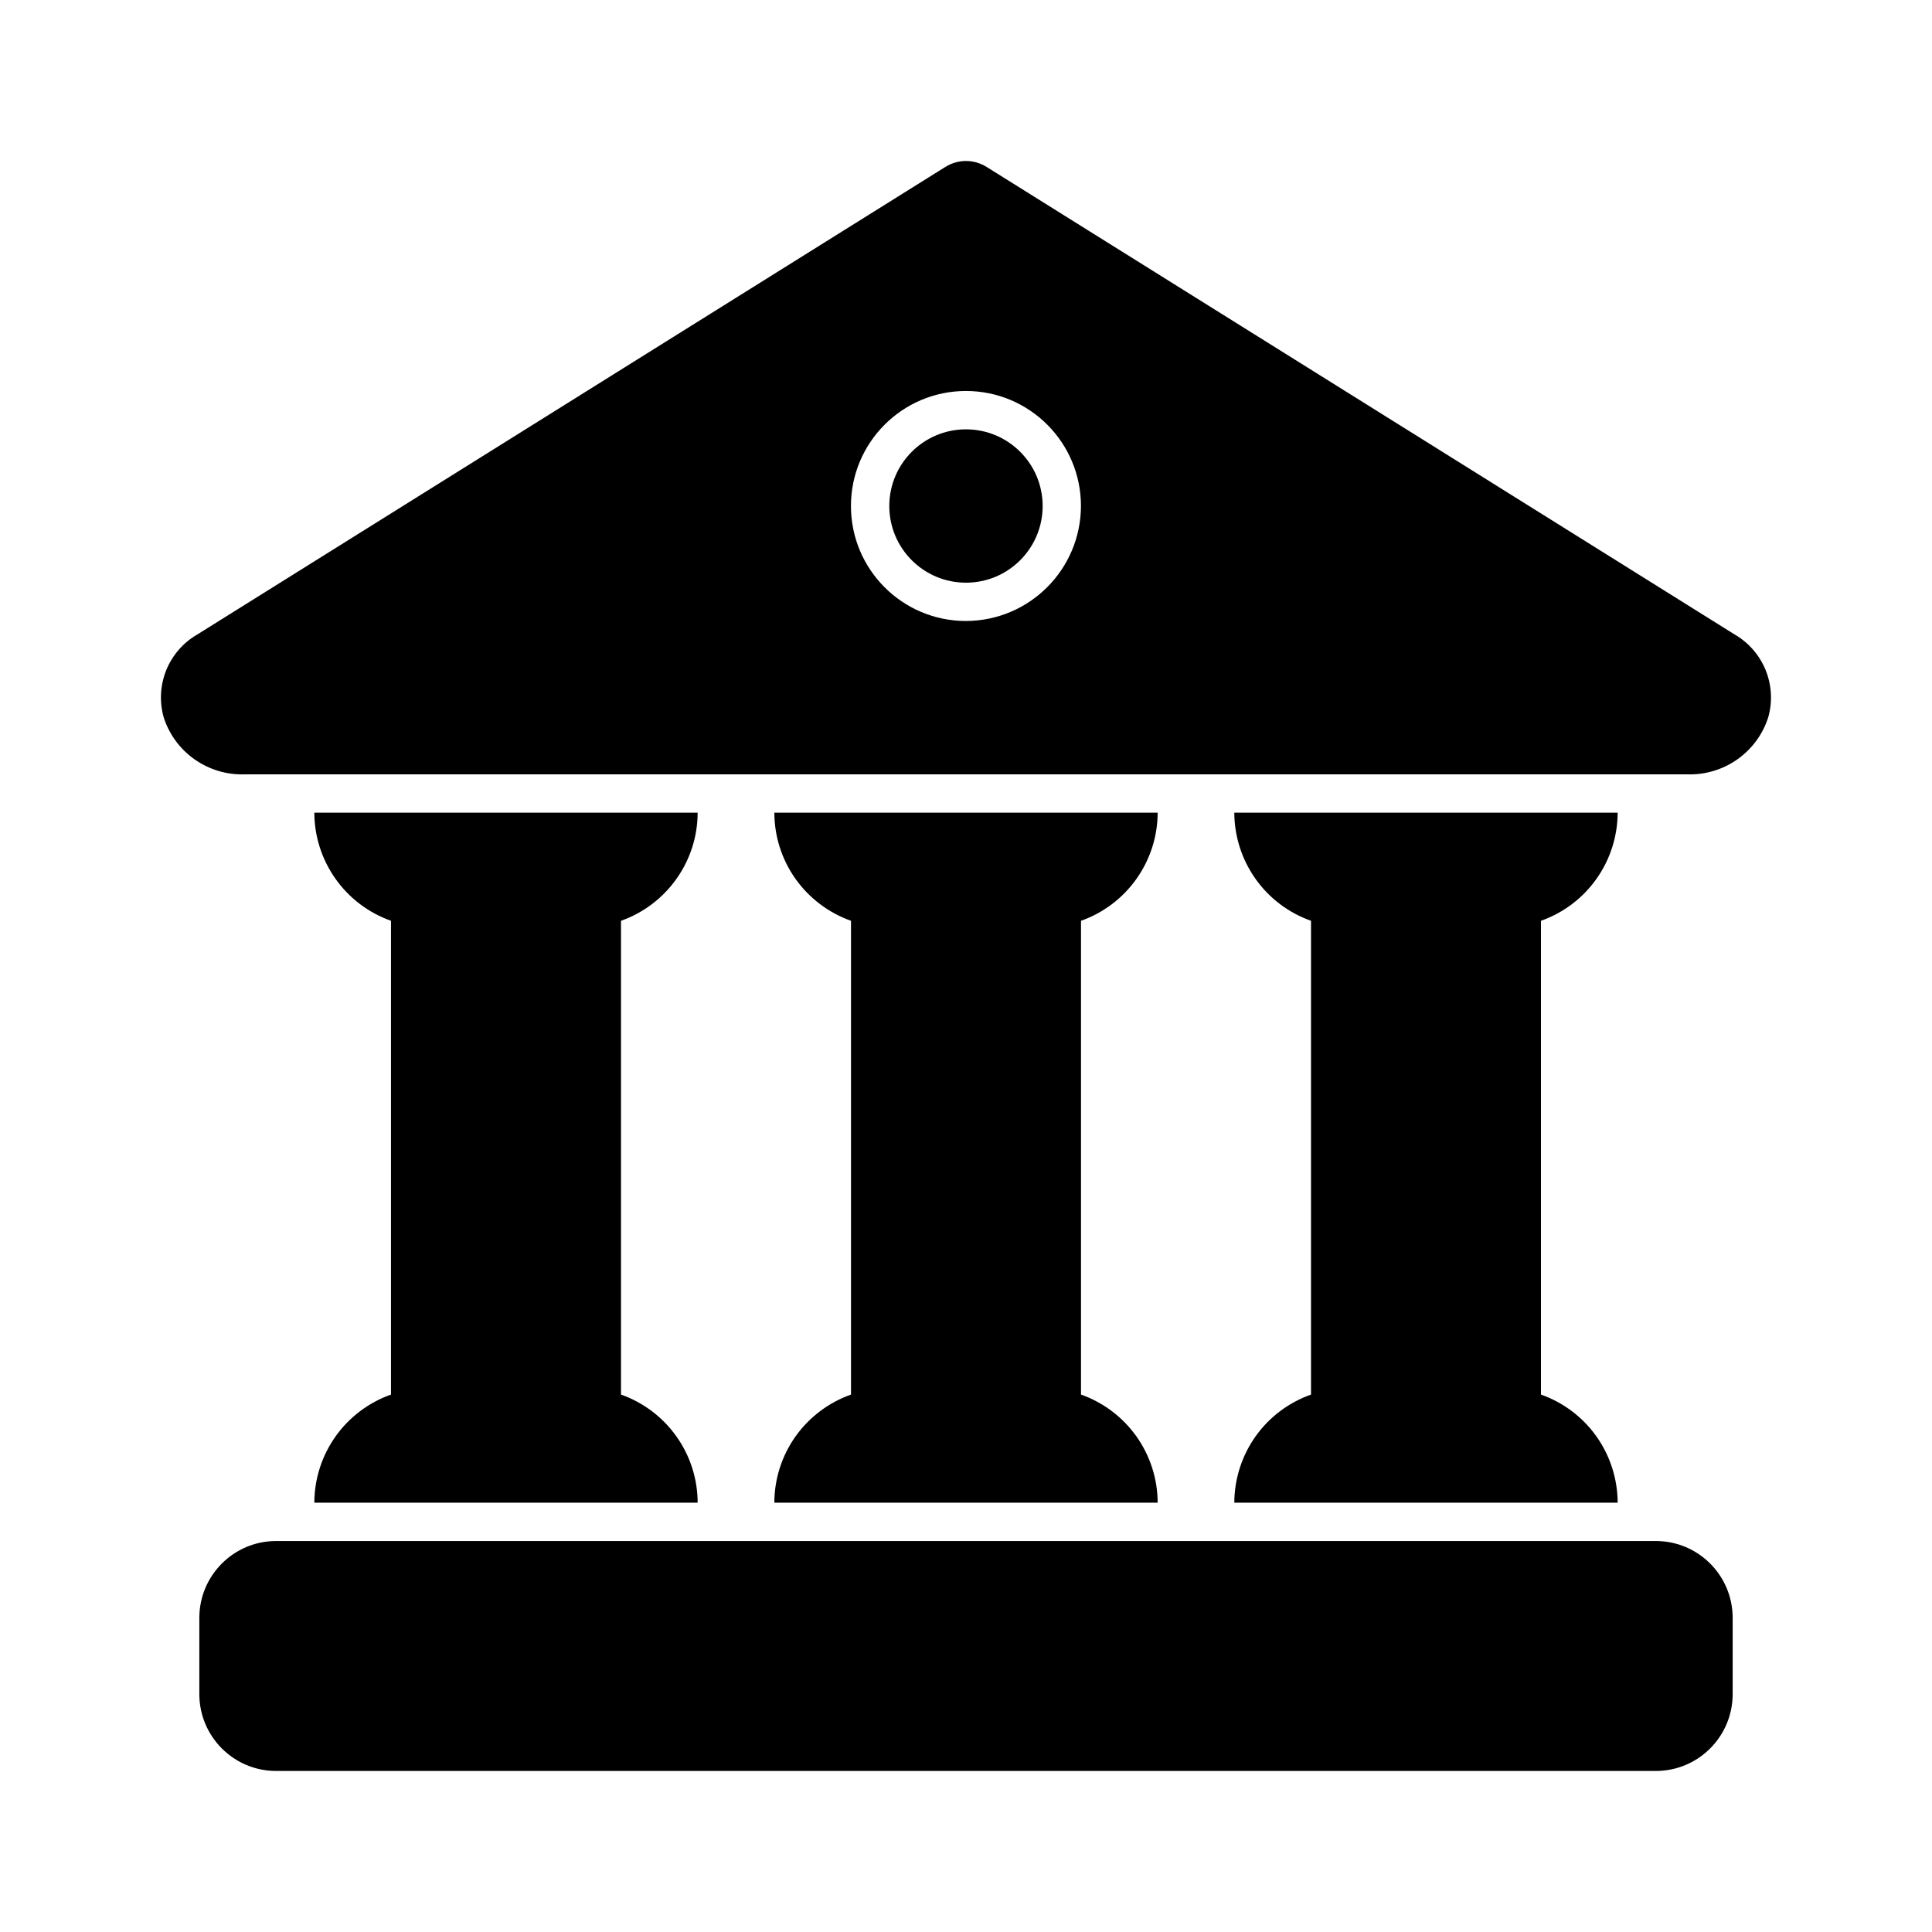
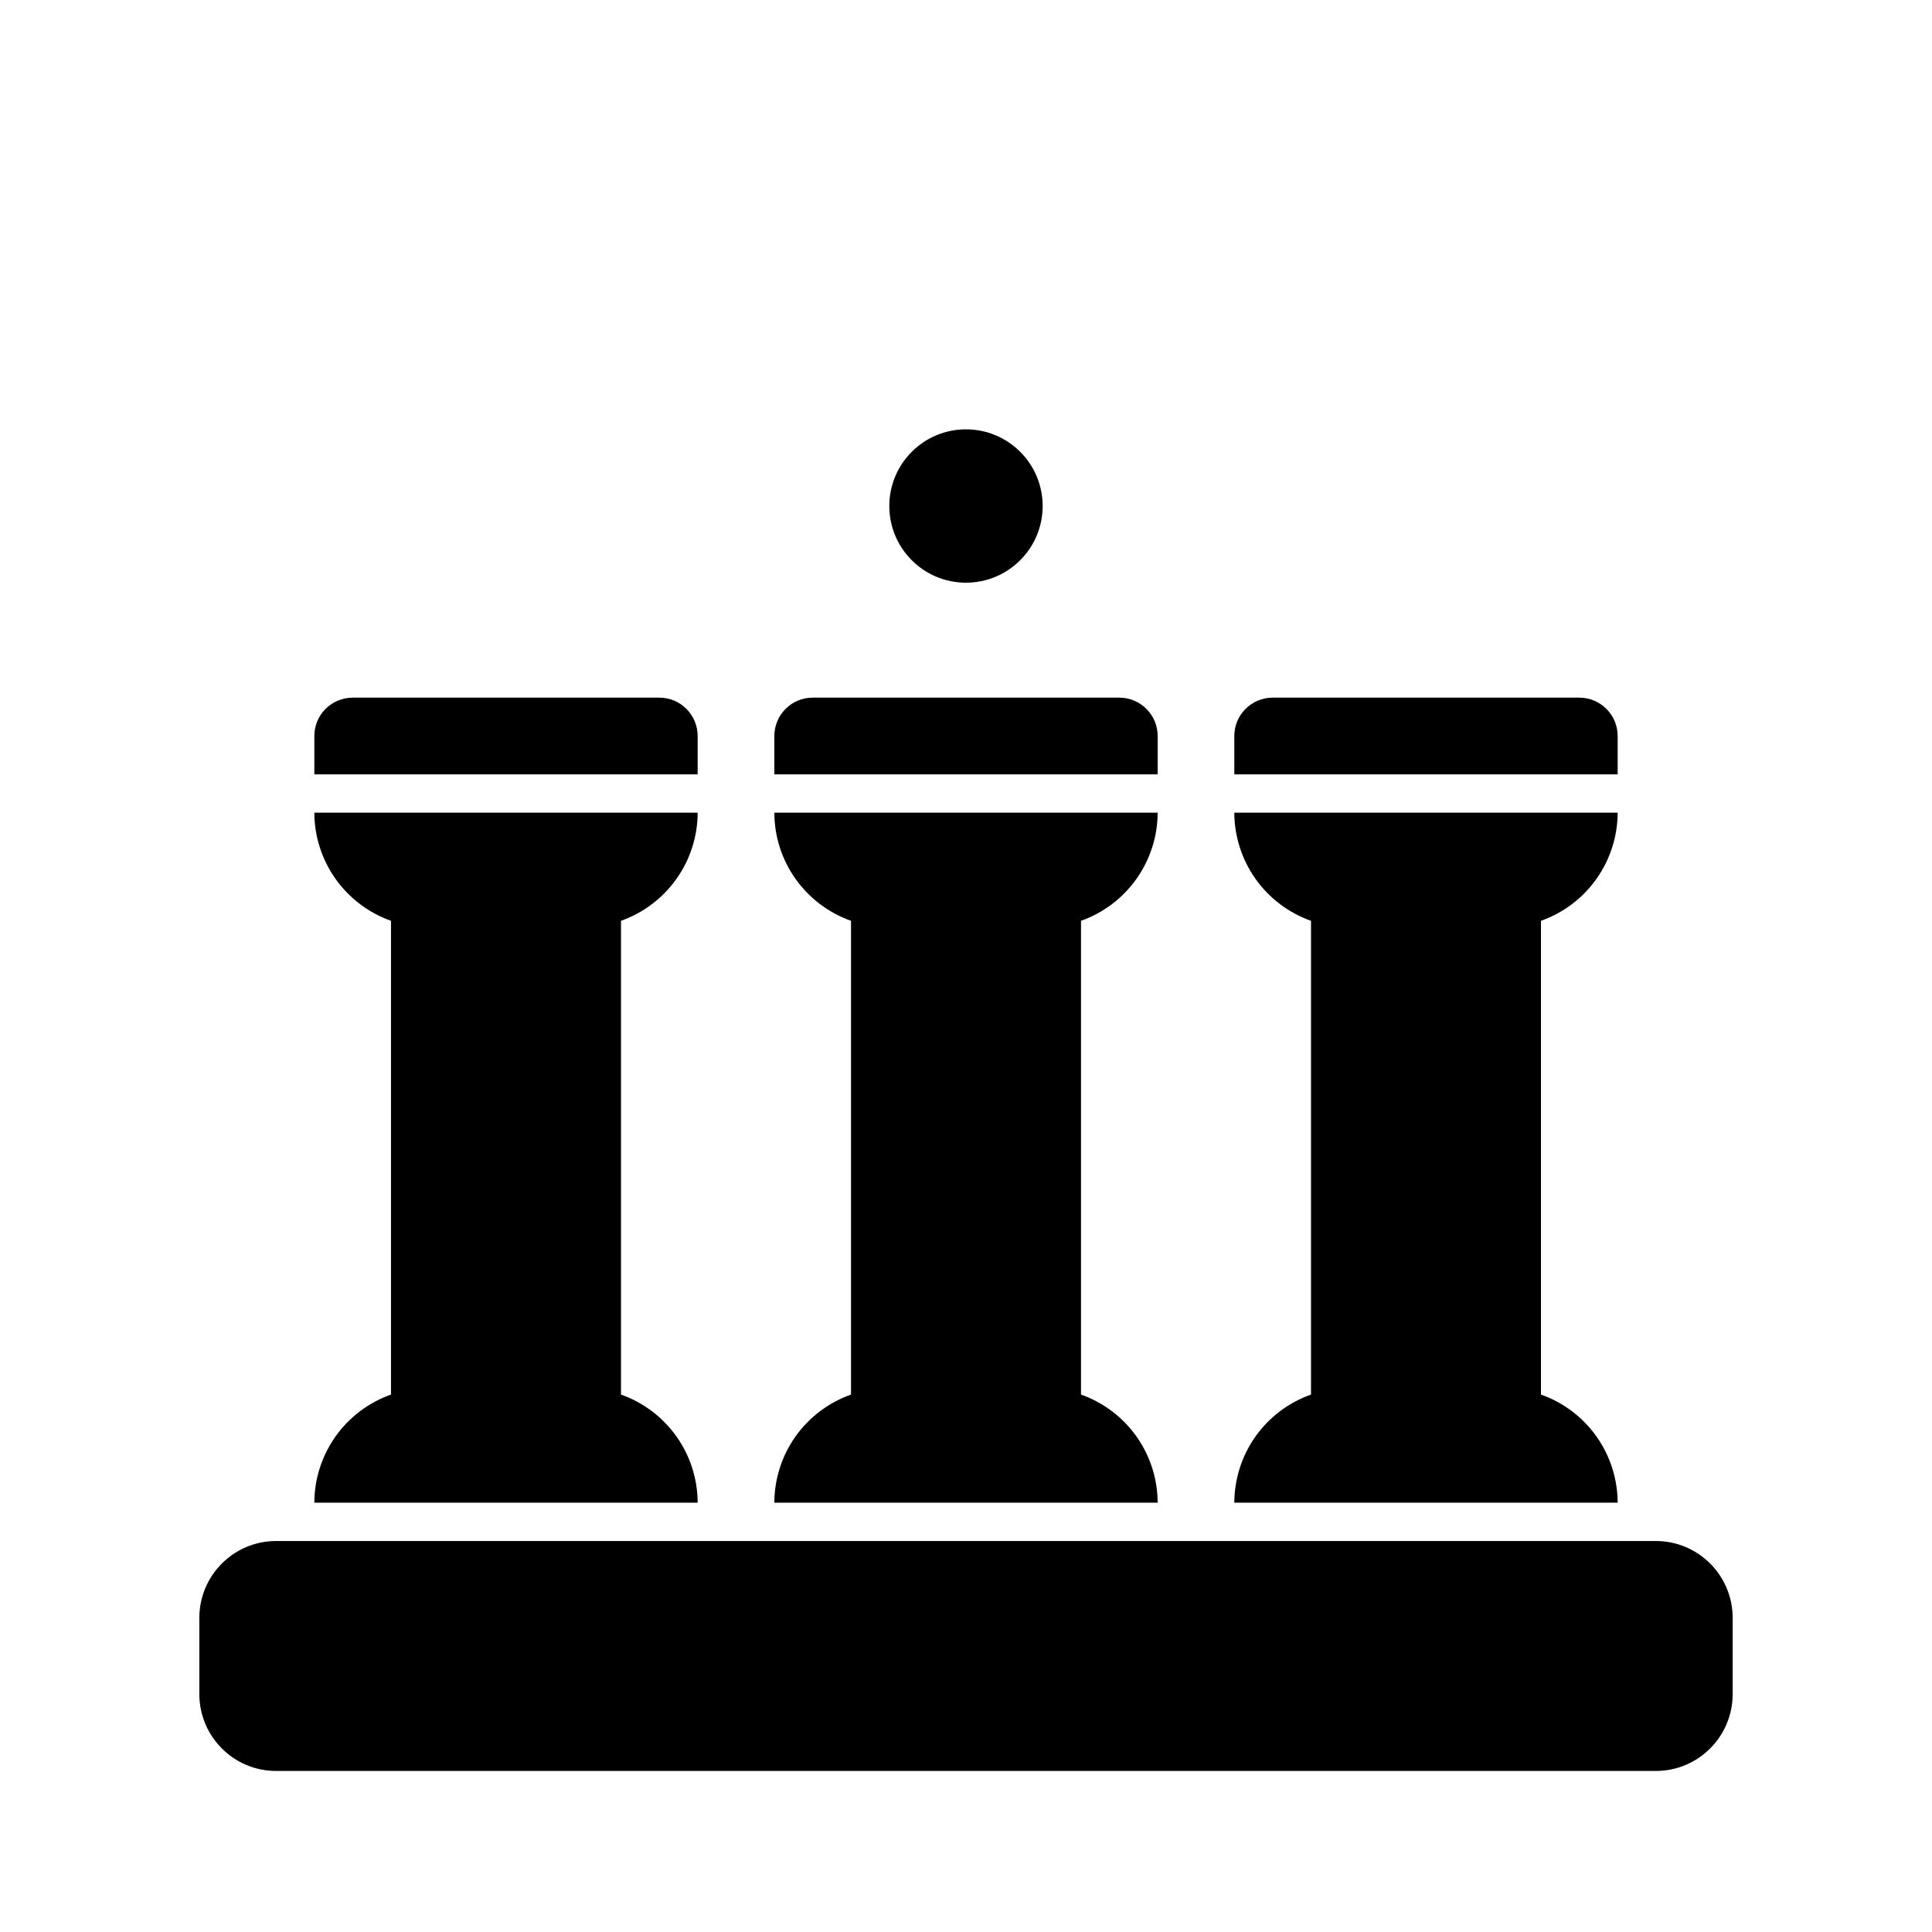
<svg xmlns="http://www.w3.org/2000/svg" width="40" height="40" viewBox="0 0 40 40" fill="none">
-   <path d="M35.912 13.135L20.42 3.452C20.293 3.375 20.148 3.333 19.999 3.333C19.851 3.333 19.705 3.375 19.579 3.452L4.087 13.135C3.796 13.302 3.57 13.562 3.443 13.872C3.317 14.183 3.298 14.527 3.388 14.849C3.501 15.202 3.725 15.508 4.027 15.721C4.33 15.934 4.693 16.044 5.063 16.032H34.935C35.305 16.044 35.669 15.934 35.971 15.721C36.273 15.508 36.498 15.202 36.61 14.849C36.701 14.527 36.681 14.183 36.555 13.872C36.428 13.562 36.202 13.302 35.912 13.135ZM19.999 12.857C18.684 12.857 17.618 11.791 17.618 10.476C17.618 9.161 18.684 8.095 19.999 8.095C21.314 8.095 22.38 9.161 22.38 10.476C22.376 11.79 21.312 12.853 19.999 12.857Z" fill="#E9AF30" style="fill:#E9AF30;fill:color(display-p3 0.915 0.687 0.19);fill-opacity:1;" />
-   <path d="M19.999 12.064C20.876 12.064 21.587 11.353 21.587 10.476C21.587 9.6 20.876 8.889 19.999 8.889C19.123 8.889 18.412 9.6 18.412 10.476C18.412 11.353 19.123 12.064 19.999 12.064Z" fill="#E9AF30" style="fill:#E9AF30;fill:color(display-p3 0.915 0.687 0.19);fill-opacity:1;" />
+   <path d="M19.999 12.064C20.876 12.064 21.587 11.353 21.587 10.476C21.587 9.6 20.876 8.889 19.999 8.889C19.123 8.889 18.412 9.6 18.412 10.476C18.412 11.353 19.123 12.064 19.999 12.064" fill="#E9AF30" style="fill:#E9AF30;fill:color(display-p3 0.915 0.687 0.19);fill-opacity:1;" />
  <path d="M23.968 15.238V16.032H16.032V15.238C16.032 14.8 16.387 14.444 16.825 14.444H23.174C23.613 14.444 23.968 14.8 23.968 15.238ZM23.968 31.111H16.032C16.033 30.62 16.186 30.141 16.47 29.74C16.755 29.34 17.156 29.037 17.619 28.873V19.064C17.156 18.9 16.755 18.597 16.47 18.196C16.186 17.795 16.033 17.317 16.032 16.826H23.968C23.967 17.317 23.813 17.795 23.529 18.196C23.245 18.597 22.844 18.9 22.381 19.064V28.873C22.844 29.037 23.245 29.34 23.529 29.74C23.813 30.141 23.967 30.62 23.968 31.111ZM14.444 15.238V16.032H6.508V15.238C6.508 14.8 6.863 14.444 7.302 14.444H13.651C14.089 14.444 14.444 14.8 14.444 15.238ZM14.444 31.111H6.508C6.509 30.62 6.663 30.141 6.947 29.74C7.231 29.34 7.632 29.037 8.095 28.873V19.064C7.632 18.9 7.231 18.597 6.947 18.196C6.663 17.795 6.509 17.317 6.508 16.826H14.444C14.443 17.317 14.29 17.795 14.005 18.196C13.721 18.597 13.32 18.9 12.857 19.064V28.873C13.32 29.037 13.721 29.34 14.005 29.74C14.29 30.141 14.443 30.62 14.444 31.111ZM33.492 15.238V16.032H25.555V15.238C25.555 14.8 25.911 14.444 26.349 14.444H32.698C33.136 14.444 33.492 14.8 33.492 15.238ZM33.492 31.111H25.555C25.557 30.62 25.71 30.141 25.994 29.74C26.278 29.34 26.679 29.037 27.143 28.873V19.064C26.679 18.9 26.278 18.597 25.994 18.196C25.71 17.795 25.557 17.317 25.555 16.826H33.492C33.49 17.317 33.337 17.795 33.053 18.196C32.769 18.597 32.368 18.9 31.904 19.064V28.873C32.368 29.037 32.769 29.34 33.053 29.74C33.337 30.141 33.49 30.62 33.492 31.111ZM34.285 31.905H5.714C4.839 31.907 4.13 32.616 4.127 33.492V35.079C4.13 35.955 4.839 36.664 5.714 36.666H34.285C35.161 36.664 35.87 35.955 35.873 35.079V33.492C35.87 32.616 35.161 31.907 34.285 31.905Z" fill="#E9AF30" style="fill:#E9AF30;fill:color(display-p3 0.915 0.687 0.19);fill-opacity:1;" />
</svg>